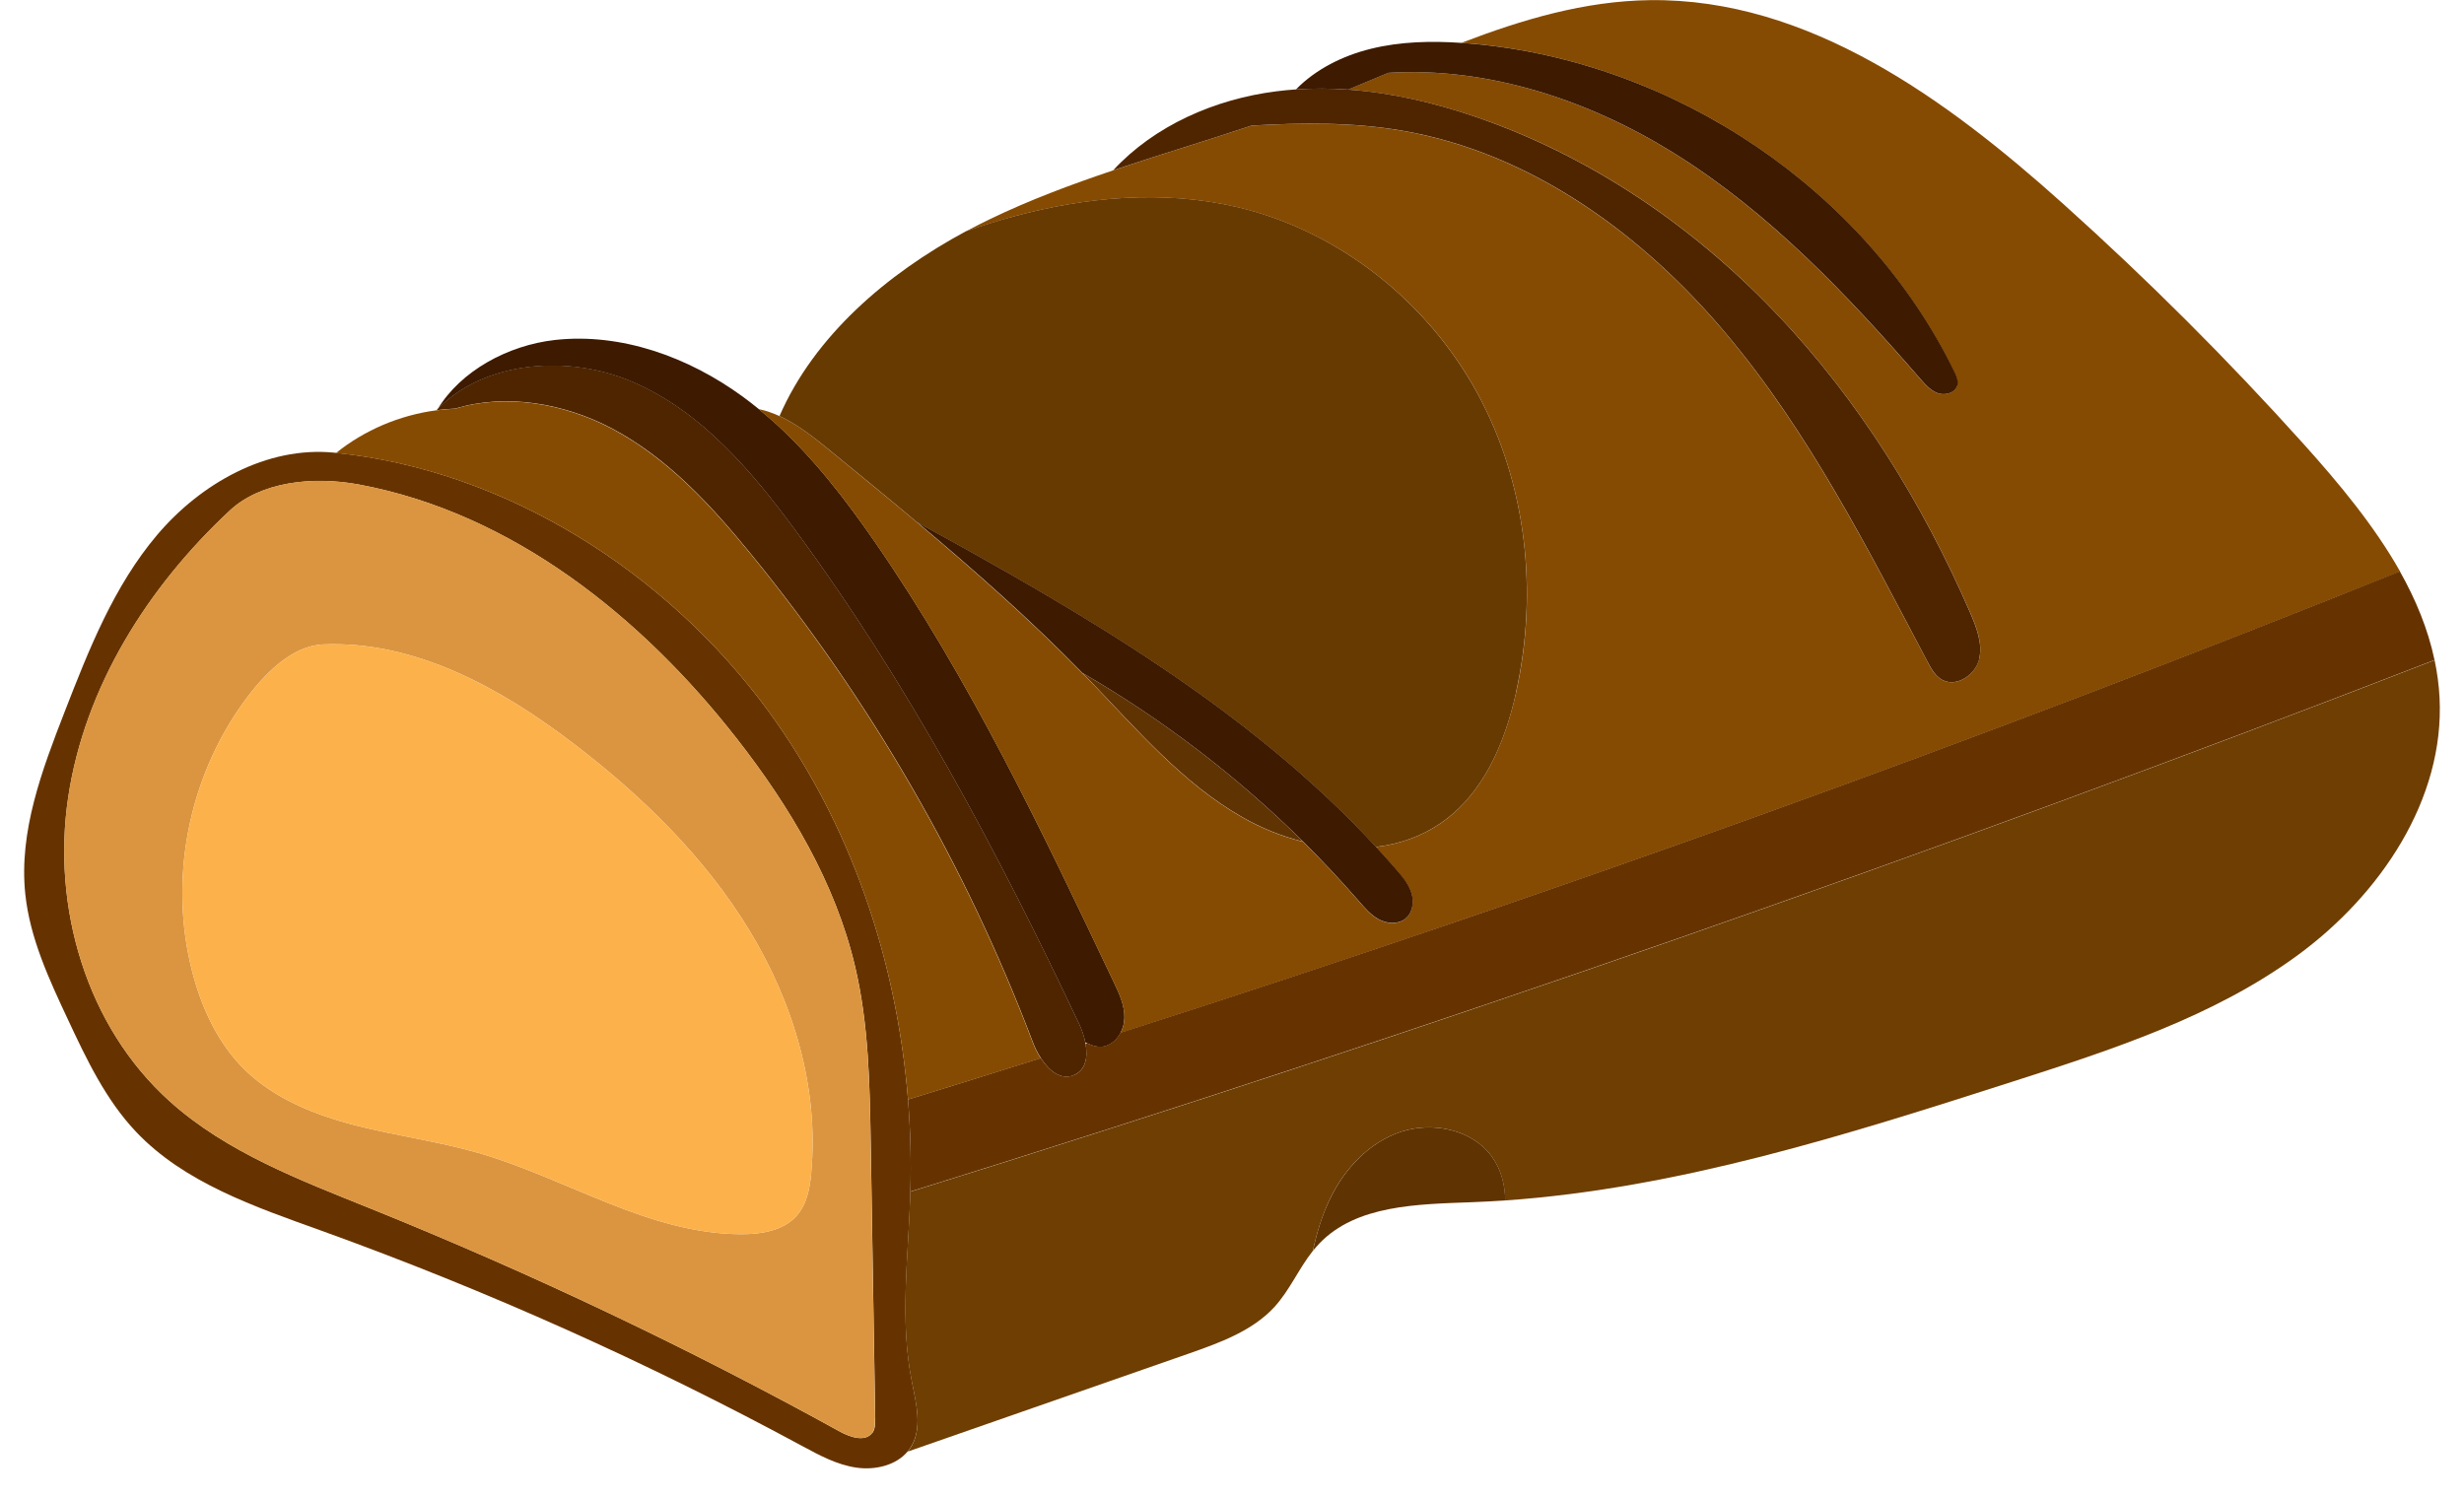
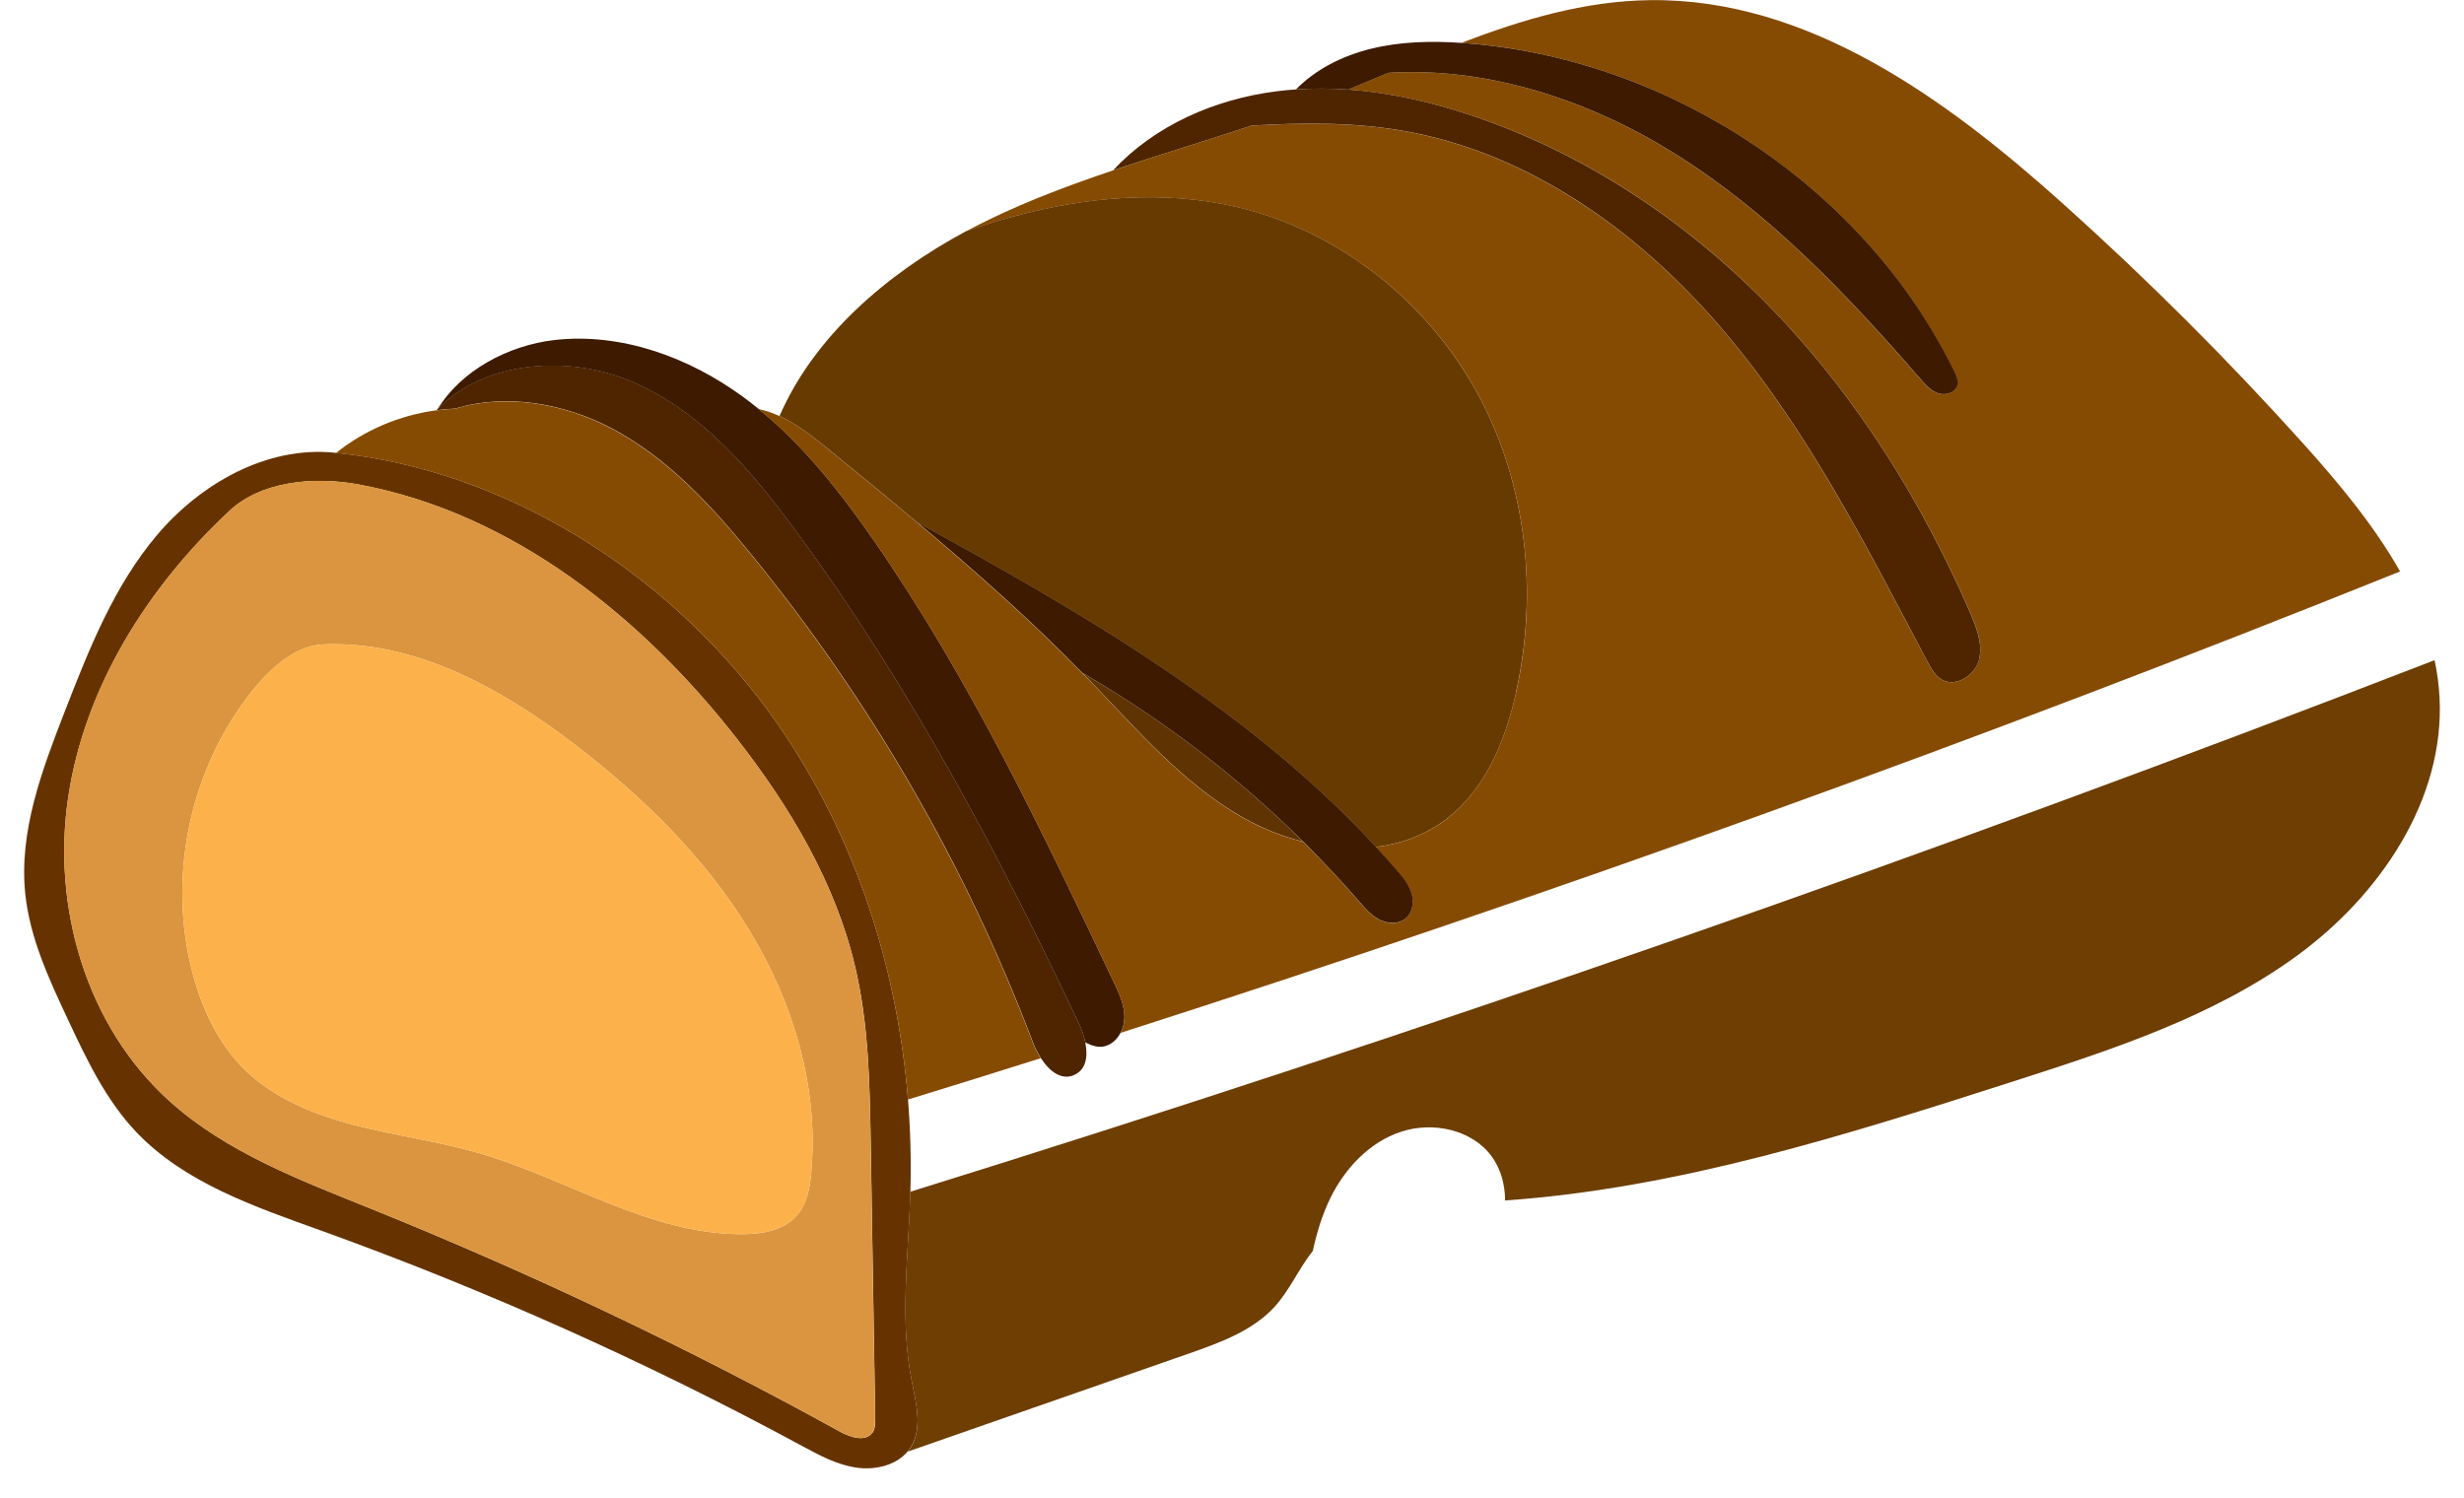
<svg xmlns="http://www.w3.org/2000/svg" width="51" height="31" viewBox="0 0 51 31" fill="none">
  <path d="M18.871 28.582C18.625 27.337 18.797 26.054 18.84 24.787C18.84 24.747 18.843 24.707 18.843 24.667C18.862 24.032 18.844 23.394 18.794 22.759C18.561 19.884 17.616 17.061 15.904 14.719C13.794 11.837 10.478 9.736 6.956 9.374C6.943 9.374 6.93 9.371 6.919 9.37C5.516 9.23 4.149 10.014 3.253 11.072C2.356 12.132 1.841 13.442 1.341 14.726C0.869 15.941 0.389 17.21 0.523 18.502C0.618 19.417 1.016 20.272 1.408 21.108C1.792 21.928 2.187 22.762 2.812 23.424C3.813 24.483 5.273 24.979 6.658 25.477C10.081 26.712 13.407 28.203 16.597 29.928C16.958 30.122 17.324 30.323 17.732 30.38C18.116 30.434 18.547 30.333 18.787 30.044C18.803 30.025 18.816 30.008 18.83 29.988C19.108 29.587 18.964 29.055 18.87 28.579L18.871 28.582ZM18.054 29.659C17.914 29.854 17.602 29.753 17.389 29.636C14.256 27.907 11.012 26.365 7.684 25.022C6.213 24.429 4.688 23.852 3.517 22.8C1.782 21.242 1.071 18.772 1.413 16.499C1.754 14.225 3.053 12.155 4.759 10.566C5.391 9.979 6.459 9.848 7.437 10.031C10.615 10.626 13.287 12.778 15.246 15.284C16.352 16.699 17.291 18.276 17.699 20.007C17.982 21.205 18.002 22.446 18.023 23.675C18.054 25.573 18.084 27.469 18.116 29.367C18.116 29.468 18.116 29.578 18.057 29.661L18.054 29.659Z" fill="#663300" />
  <path d="M18.114 29.365C18.083 27.468 18.053 25.571 18.021 23.674C18.002 22.443 17.98 21.204 17.697 20.006C17.29 18.274 16.351 16.698 15.245 15.283C13.286 12.776 10.614 10.625 7.436 10.03C6.458 9.847 5.39 9.977 4.758 10.565C3.051 12.153 1.752 14.225 1.411 16.498C1.07 18.772 1.781 21.242 3.516 22.799C4.686 23.851 6.211 24.427 7.682 25.021C11.01 26.363 14.254 27.906 17.387 29.634C17.601 29.751 17.912 29.853 18.053 29.657C18.113 29.574 18.113 29.465 18.111 29.364L18.114 29.365ZM16.792 24.276C16.762 24.598 16.7 24.936 16.479 25.176C16.204 25.476 15.755 25.548 15.343 25.547C13.431 25.544 11.742 24.398 9.909 23.867C9.076 23.626 8.209 23.512 7.368 23.297C6.527 23.081 5.69 22.748 5.075 22.151C4.516 21.607 4.178 20.876 3.983 20.129C3.487 18.231 3.887 16.13 5.045 14.531C5.465 13.951 6.037 13.365 6.696 13.339C8.597 13.261 10.373 14.249 11.871 15.392C13.29 16.475 14.586 17.742 15.505 19.251C16.425 20.759 16.953 22.528 16.79 24.276H16.792Z" fill="#DB9540" />
  <path d="M16.792 24.276C16.762 24.598 16.7 24.936 16.479 25.176C16.204 25.476 15.755 25.548 15.343 25.547C13.431 25.544 11.742 24.398 9.909 23.867C9.076 23.626 8.209 23.512 7.368 23.297C6.527 23.081 5.69 22.748 5.075 22.151C4.516 21.607 4.178 20.876 3.983 20.129C3.487 18.231 3.887 16.13 5.045 14.531C5.465 13.951 6.037 13.365 6.696 13.339C8.597 13.261 10.373 14.249 11.871 15.392C13.29 16.475 14.586 17.742 15.505 19.251C16.425 20.759 16.953 22.528 16.79 24.276H16.792Z" fill="#FCB14A" />
  <path d="M22.227 22.256C21.956 22.366 21.714 22.165 21.545 21.904C21.472 21.791 21.414 21.67 21.371 21.554C19.995 17.922 18.023 14.505 15.548 11.474C14.726 10.466 13.826 9.482 12.665 8.868C11.682 8.35 10.473 8.136 9.422 8.458C9.296 8.462 9.171 8.473 9.046 8.49C9.043 8.49 9.04 8.49 9.037 8.49C9.043 8.481 9.052 8.473 9.06 8.464C10.034 7.46 11.777 7.332 13.101 7.906C14.516 8.518 15.548 9.736 16.452 10.96C18.797 14.137 20.652 17.63 22.332 21.184C22.387 21.301 22.436 21.436 22.463 21.571C22.464 21.584 22.468 21.596 22.469 21.607C22.518 21.882 22.475 22.151 22.227 22.253V22.256Z" fill="#4F2500" />
  <path d="M23.272 21.075C23.27 21.179 23.242 21.285 23.193 21.379C23.119 21.522 22.994 21.634 22.834 21.664C22.738 21.68 22.616 21.653 22.507 21.599C22.491 21.591 22.477 21.584 22.463 21.574C22.436 21.439 22.387 21.304 22.332 21.187C20.652 17.633 18.797 14.14 16.452 10.963C15.548 9.739 14.516 8.521 13.101 7.909C11.777 7.335 10.034 7.463 9.06 8.467C9.541 7.674 10.514 7.148 11.481 7.038C12.86 6.883 14.254 7.395 15.365 8.204C15.48 8.287 15.592 8.375 15.703 8.466C15.828 8.567 15.948 8.672 16.067 8.779C16.852 9.496 17.508 10.349 18.111 11.221C20.081 14.071 21.57 17.205 23.05 20.324C23.164 20.562 23.28 20.812 23.273 21.073L23.272 21.075Z" fill="#3D1A00" />
  <path d="M21.543 21.904C20.628 22.193 19.712 22.477 18.794 22.76C18.561 19.886 17.616 17.062 15.904 14.72C13.794 11.838 10.478 9.737 6.956 9.376C7.545 8.902 8.275 8.593 9.033 8.493C9.033 8.493 9.04 8.493 9.043 8.493C9.168 8.476 9.293 8.466 9.419 8.461C10.471 8.14 11.678 8.353 12.661 8.872C13.821 9.485 14.723 10.469 15.545 11.477C18.018 14.508 19.991 17.925 21.368 21.558C21.41 21.673 21.47 21.794 21.541 21.907L21.543 21.904Z" fill="#864B02" />
  <path d="M23.193 21.379C23.242 21.285 23.27 21.179 23.272 21.075C23.278 20.813 23.163 20.564 23.049 20.326C21.568 17.207 20.08 14.073 18.11 11.223C17.506 10.349 16.85 9.497 16.065 8.781C15.946 8.673 15.826 8.569 15.701 8.467C15.85 8.498 15.994 8.549 16.134 8.613C16.487 8.776 16.817 9.03 17.117 9.276C17.741 9.787 18.366 10.296 18.982 10.814C20.165 11.809 21.322 12.829 22.398 13.93C22.448 13.98 22.497 14.03 22.547 14.08C23.534 15.103 24.471 16.212 25.716 16.921C26.103 17.142 26.53 17.316 26.972 17.425C27.374 17.822 27.761 18.236 28.131 18.662C28.251 18.8 28.372 18.942 28.534 19.031C28.696 19.118 28.91 19.142 29.061 19.038C29.226 18.926 29.27 18.699 29.218 18.509C29.166 18.32 29.034 18.163 28.906 18.013C28.766 17.85 28.624 17.69 28.478 17.533C28.952 17.476 29.407 17.321 29.807 17.05C30.701 16.442 31.145 15.381 31.378 14.345C31.841 12.264 31.602 10.016 30.577 8.135C29.551 6.254 27.717 4.775 25.588 4.283C24.076 3.932 22.475 4.075 20.977 4.482C20.646 4.573 20.319 4.676 19.995 4.788C20.157 4.701 20.32 4.618 20.486 4.538C21.311 4.139 22.17 3.82 23.04 3.526C23.989 3.206 24.953 2.918 25.906 2.6H25.907C26.947 2.54 27.99 2.529 29.014 2.705C31.691 3.163 34.005 4.861 35.725 6.908C37.445 8.955 38.654 11.354 39.898 13.705C39.972 13.847 40.056 13.997 40.2 14.074C40.497 14.234 40.884 13.97 40.964 13.648C41.043 13.327 40.915 12.995 40.783 12.688C39.798 10.425 38.48 8.286 36.763 6.485C35.045 4.682 32.92 3.226 30.537 2.416C29.687 2.126 28.797 1.919 27.901 1.854C28.18 1.74 28.456 1.624 28.734 1.507C30.798 1.381 32.885 2.074 34.639 3.166C36.619 4.396 38.234 6.105 39.752 7.85C39.853 7.967 39.962 8.089 40.111 8.14C40.26 8.19 40.459 8.135 40.505 7.989C40.536 7.889 40.49 7.784 40.444 7.689C38.626 3.95 34.683 1.273 30.449 0.902C30.382 0.896 30.314 0.891 30.248 0.887C31.514 0.402 32.797 0.021 34.148 0.003C37.425 -0.04 40.293 2.056 42.702 4.218C44.45 5.787 46.111 7.446 47.678 9.188C48.411 10.003 49.141 10.88 49.677 11.829C40.974 15.328 32.139 18.512 23.196 21.379H23.193Z" fill="#864B02" />
-   <path d="M18.843 24.667C18.862 24.032 18.844 23.394 18.794 22.759C19.712 22.477 20.628 22.191 21.543 21.902C21.712 22.163 21.954 22.365 22.226 22.254C22.475 22.153 22.517 21.885 22.468 21.608C22.48 21.604 22.493 21.601 22.505 21.596C22.616 21.65 22.738 21.679 22.832 21.66C22.992 21.631 23.117 21.519 23.191 21.376C32.135 18.511 40.971 15.325 49.672 11.826C50.001 12.409 50.255 13.021 50.39 13.662C40.008 17.685 29.483 21.355 18.84 24.666L18.843 24.667Z" fill="#663300" />
  <path d="M47.541 19.784C45.81 21.048 43.715 21.728 41.66 22.388C38.229 23.489 34.748 24.598 31.153 24.849C31.15 24.518 31.067 24.197 30.869 23.929C30.463 23.381 29.654 23.209 28.997 23.427C28.341 23.644 27.837 24.186 27.538 24.795C27.367 25.144 27.255 25.514 27.173 25.893C26.882 26.259 26.696 26.705 26.378 27.054C25.923 27.549 25.252 27.792 24.61 28.017C22.67 28.693 20.729 29.37 18.787 30.048C18.803 30.03 18.816 30.013 18.83 29.993C19.108 29.591 18.964 29.059 18.87 28.584C18.623 27.338 18.795 26.056 18.838 24.789C18.838 24.749 18.841 24.709 18.841 24.669C29.485 21.359 40.008 17.688 50.391 13.665C50.445 13.919 50.48 14.177 50.494 14.442C50.601 16.546 49.271 18.522 47.539 19.786L47.541 19.784Z" fill="#6E3E02" />
-   <path d="M31.155 24.849C30.926 24.864 30.697 24.876 30.466 24.885C29.344 24.928 28.074 24.938 27.309 25.739C27.262 25.788 27.217 25.84 27.175 25.893C27.255 25.514 27.367 25.142 27.54 24.795C27.838 24.186 28.342 23.644 28.998 23.427C29.654 23.211 30.464 23.381 30.87 23.929C31.068 24.197 31.152 24.518 31.155 24.849Z" fill="#603302" />
  <path d="M31.378 14.343C31.147 15.38 30.701 16.441 29.807 17.048C29.407 17.319 28.954 17.474 28.478 17.531C25.86 14.692 22.42 12.695 18.982 10.812C18.366 10.294 17.741 9.784 17.117 9.274C16.817 9.03 16.487 8.776 16.134 8.612C16.853 6.962 18.343 5.674 19.993 4.787C20.317 4.673 20.644 4.57 20.976 4.481C22.474 4.073 24.075 3.93 25.587 4.281C27.715 4.773 29.549 6.253 30.575 8.133C31.602 10.014 31.839 12.263 31.376 14.343H31.378Z" fill="#673A02" />
  <path d="M26.974 17.422C26.532 17.313 26.105 17.139 25.718 16.918C24.473 16.209 23.536 15.1 22.548 14.077C22.499 14.027 22.45 13.976 22.399 13.927C24.07 14.895 25.61 16.073 26.972 17.422H26.974Z" fill="#603302" />
  <path d="M29.063 19.035C28.911 19.138 28.696 19.115 28.535 19.028C28.374 18.939 28.252 18.797 28.132 18.659C27.762 18.233 27.375 17.82 26.974 17.422C25.612 16.073 24.07 14.895 22.401 13.927C21.325 12.825 20.168 11.804 18.985 10.811C22.423 12.693 25.863 14.691 28.481 17.53C28.627 17.687 28.769 17.848 28.91 18.01C29.039 18.159 29.169 18.317 29.221 18.506C29.273 18.694 29.229 18.923 29.064 19.035H29.063Z" fill="#3D1A00" />
  <path d="M40.966 13.647C40.885 13.968 40.498 14.233 40.201 14.073C40.057 13.996 39.975 13.845 39.899 13.704C38.656 11.351 37.447 8.953 35.726 6.906C34.007 4.859 31.692 3.16 29.015 2.703C27.992 2.528 26.949 2.539 25.909 2.599H25.907C24.956 2.917 23.992 3.204 23.041 3.524C23.896 2.6 25.144 2.051 26.419 1.89C26.552 1.873 26.686 1.86 26.819 1.851C27.179 1.827 27.54 1.828 27.9 1.854C28.796 1.917 29.685 2.125 30.535 2.416C32.918 3.228 35.044 4.684 36.761 6.485C38.479 8.286 39.797 10.425 40.781 12.688C40.912 12.995 41.042 13.327 40.963 13.648L40.966 13.647Z" fill="#4F2500" />
  <path d="M40.508 7.989C40.462 8.135 40.263 8.189 40.114 8.14C39.966 8.089 39.857 7.967 39.755 7.85C38.237 6.103 36.622 4.396 34.642 3.166C32.887 2.074 30.801 1.381 28.737 1.507C28.459 1.624 28.183 1.74 27.905 1.854C27.544 1.828 27.184 1.827 26.824 1.851C27.235 1.431 27.793 1.153 28.374 1.01C28.985 0.859 29.624 0.845 30.254 0.888C30.321 0.893 30.389 0.899 30.455 0.904C34.688 1.274 38.63 3.952 40.451 7.69C40.497 7.784 40.542 7.89 40.511 7.99L40.508 7.989Z" fill="#3D1A00" />
</svg>